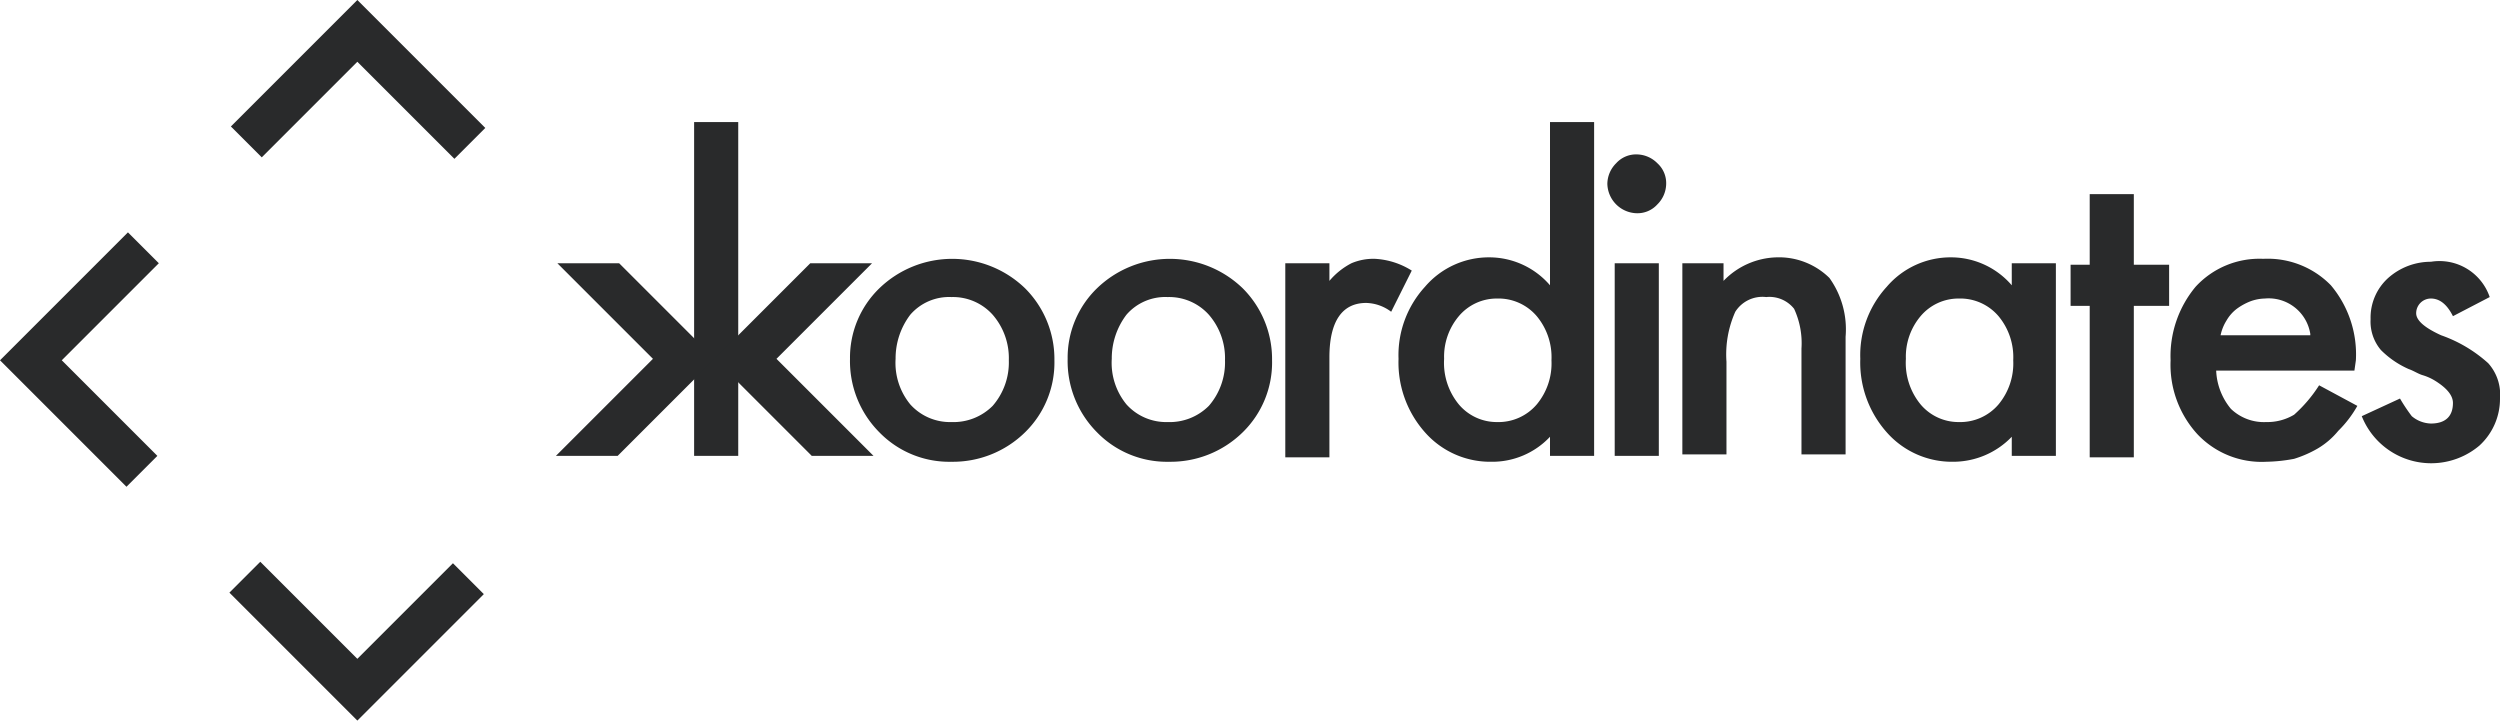
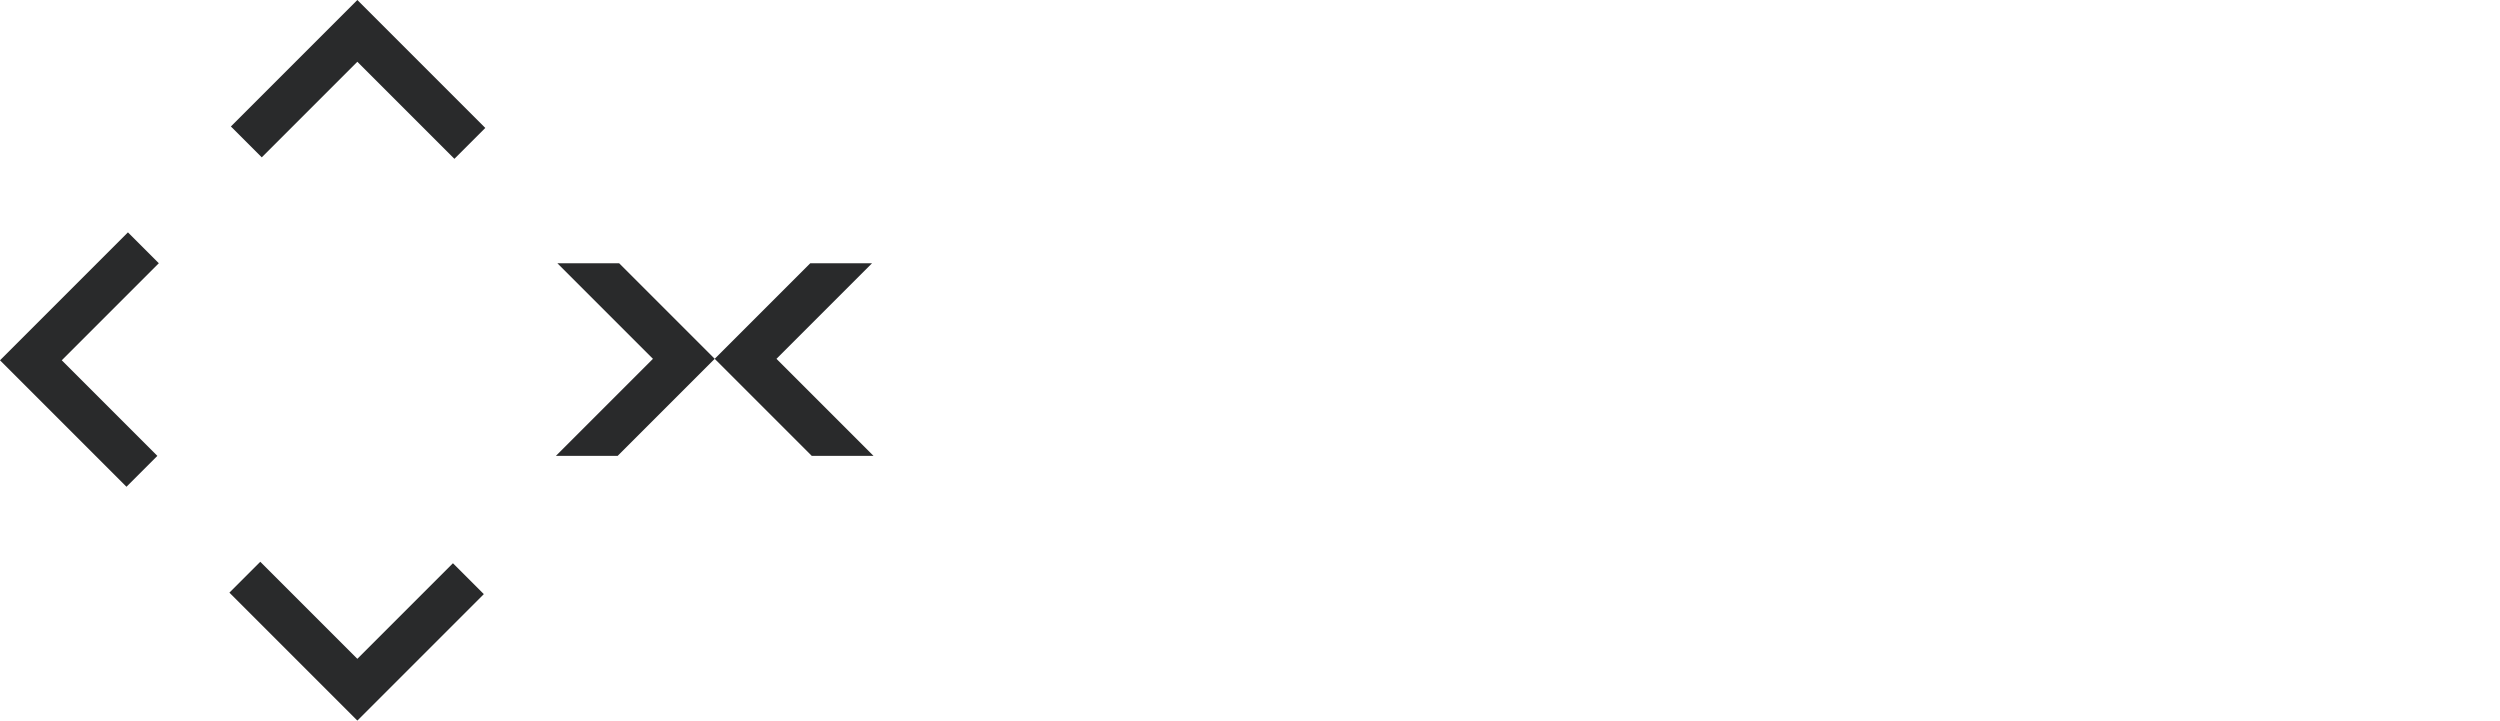
<svg xmlns="http://www.w3.org/2000/svg" id="Layer_1" data-name="Layer 1" viewBox="0 0 170 49">
  <defs>
    <style>.cls-1{fill:#292a2b;}</style>
  </defs>
-   <path class="cls-1" d="M57.8,24.4a6.57,6.57,0,0,1,2-4.8,7.13,7.13,0,0,1,9.9,0,6.8,6.8,0,0,1,2,4.9,6.63,6.63,0,0,1-2,4.9,7,7,0,0,1-5,2,6.63,6.63,0,0,1-4.9-2,6.86,6.86,0,0,1-2-5Zm3.1,0a4.45,4.45,0,0,0,1,3.1,3.63,3.63,0,0,0,2.8,1.2,3.76,3.76,0,0,0,2.8-1.1,4.5,4.5,0,0,0,1.1-3.1,4.5,4.5,0,0,0-1.1-3.1,3.63,3.63,0,0,0-2.8-1.2,3.49,3.49,0,0,0-2.8,1.2,4.91,4.91,0,0,0-1,3Zm11.7,0a6.57,6.57,0,0,1,2-4.8,7.13,7.13,0,0,1,9.9,0,6.8,6.8,0,0,1,2,4.9,6.63,6.63,0,0,1-2,4.9,7,7,0,0,1-5,2,6.63,6.63,0,0,1-4.9-2,6.86,6.86,0,0,1-2-5Zm3,0a4.45,4.45,0,0,0,1,3.1,3.63,3.63,0,0,0,2.8,1.2,3.76,3.76,0,0,0,2.8-1.1,4.5,4.5,0,0,0,1.1-3.1,4.5,4.5,0,0,0-1.1-3.1,3.63,3.63,0,0,0-2.8-1.2,3.49,3.49,0,0,0-2.8,1.2,4.91,4.91,0,0,0-1,3Zm11.8-6.5h3v1.2a4.89,4.89,0,0,1,1.5-1.2,3.81,3.81,0,0,1,1.6-.3,5.21,5.21,0,0,1,2.5.8l-1.4,2.8a2.93,2.93,0,0,0-1.7-.6c-1.6,0-2.5,1.2-2.5,3.7v6.8h-3V17.9m18-9.6h3V31h-3V29.7a5.38,5.38,0,0,1-4,1.7,5.91,5.91,0,0,1-4.5-2,7.14,7.14,0,0,1-1.8-5,6.89,6.89,0,0,1,1.8-4.9,5.71,5.71,0,0,1,4.4-2,5.45,5.45,0,0,1,4.1,1.9ZM98.2,24.4a4.45,4.45,0,0,0,1,3.1,3.37,3.37,0,0,0,2.6,1.2,3.42,3.42,0,0,0,2.7-1.2,4.36,4.36,0,0,0,1-3,4.36,4.36,0,0,0-1-3,3.42,3.42,0,0,0-2.7-1.2,3.37,3.37,0,0,0-2.6,1.2A4.27,4.27,0,0,0,98.2,24.4Zm11.1-11.9a2,2,0,0,1,.6-1.4,1.82,1.82,0,0,1,1.4-.6,2,2,0,0,1,1.4.6,1.82,1.82,0,0,1,.6,1.4,2,2,0,0,1-.6,1.4,1.82,1.82,0,0,1-1.4.6,2.05,2.05,0,0,1-2-2Zm.5,5.4h3V31h-3Zm4.4,0h3v1.2a5.19,5.19,0,0,1,3.6-1.6,4.9,4.9,0,0,1,3.6,1.4,6,6,0,0,1,1.1,4v8h-3V23.7A5.57,5.57,0,0,0,122,21a2.14,2.14,0,0,0-1.9-.8,2.18,2.18,0,0,0-2.1,1,7.1,7.1,0,0,0-.6,3.4v6.3h-3v-13m22.4,0h3V31h-3V29.7a5.53,5.53,0,0,1-4,1.7,5.91,5.91,0,0,1-4.5-2,7.14,7.14,0,0,1-1.8-5,6.89,6.89,0,0,1,1.8-4.9,5.71,5.71,0,0,1,4.4-2,5.45,5.45,0,0,1,4.1,1.9Zm-7.2,6.5a4.45,4.45,0,0,0,1,3.1,3.37,3.37,0,0,0,2.6,1.2,3.42,3.42,0,0,0,2.7-1.2,4.36,4.36,0,0,0,1-3,4.36,4.36,0,0,0-1-3,3.42,3.42,0,0,0-2.7-1.2,3.37,3.37,0,0,0-2.6,1.2A4.27,4.27,0,0,0,129.6,24.4Zm15.5-3.6V31.1h-3V20.8h-1.3V18h1.3V13.2h3V18h2.4v2.8h-2.4m15,4.4h-9.4a4.34,4.34,0,0,0,1,2.6,3.24,3.24,0,0,0,2.4.9,3.56,3.56,0,0,0,1.9-.5,9.5,9.5,0,0,0,1.7-2l2.6,1.4a7.63,7.63,0,0,1-1.3,1.7,5.26,5.26,0,0,1-1.4,1.2,7.74,7.74,0,0,1-1.6.7,11.08,11.08,0,0,1-1.9.2,6,6,0,0,1-4.7-1.9,7,7,0,0,1-1.8-5,7.38,7.38,0,0,1,1.7-5,5.89,5.89,0,0,1,4.6-1.9,6,6,0,0,1,4.6,1.8,7.29,7.29,0,0,1,1.7,5.1l-.1.7Zm-3-2.5a2.87,2.87,0,0,0-3.1-2.4,3,3,0,0,0-1,.2,4.05,4.05,0,0,0-.9.5,2.7,2.7,0,0,0-.7.8,3,3,0,0,0-.4,1h6.1v-.1Zm12.2-2.5-2.5,1.3q-.6-1.2-1.5-1.2a1,1,0,0,0-1,1c0,.5.6,1,1.7,1.5a9.41,9.41,0,0,1,3.2,1.9,3.19,3.19,0,0,1,.8,2.4,4.31,4.31,0,0,1-1.4,3.2,5.08,5.08,0,0,1-8-2l2.6-1.2a11.85,11.85,0,0,0,.8,1.2,2.11,2.11,0,0,0,1.3.5c1,0,1.5-.5,1.5-1.4q0-.75-1.2-1.5a3.55,3.55,0,0,0-.9-.4c-.3-.1-.6-.3-.9-.4a6.2,6.2,0,0,1-1.9-1.3,3,3,0,0,1-.7-2.1,3.63,3.63,0,0,1,1.2-2.8,4.36,4.36,0,0,1,2.9-1.1,3.61,3.61,0,0,1,4,2.4M47.2,8.3h3V31h-3Z" />
  <path class="cls-1" d="M42.1,17.9l6.5,6.5L42,31H37.8l6.6-6.6-6.5-6.5h4.2m13,0-6.5,6.5L55.2,31h4.2l-6.6-6.6,6.5-6.5H55.1M24.3,0,33,8.7l-2.1,2.1L24.3,4.2l-6.5,6.5L15.7,8.6,24.3,0M0,24.5l8.7-8.7,2.1,2.1L4.2,24.5,10.7,31,8.6,33.1,0,24.5M24.3,49l-8.7-8.7,2.1-2.1,6.6,6.6,6.5-6.5,2.1,2.1L24.3,49" />
</svg>